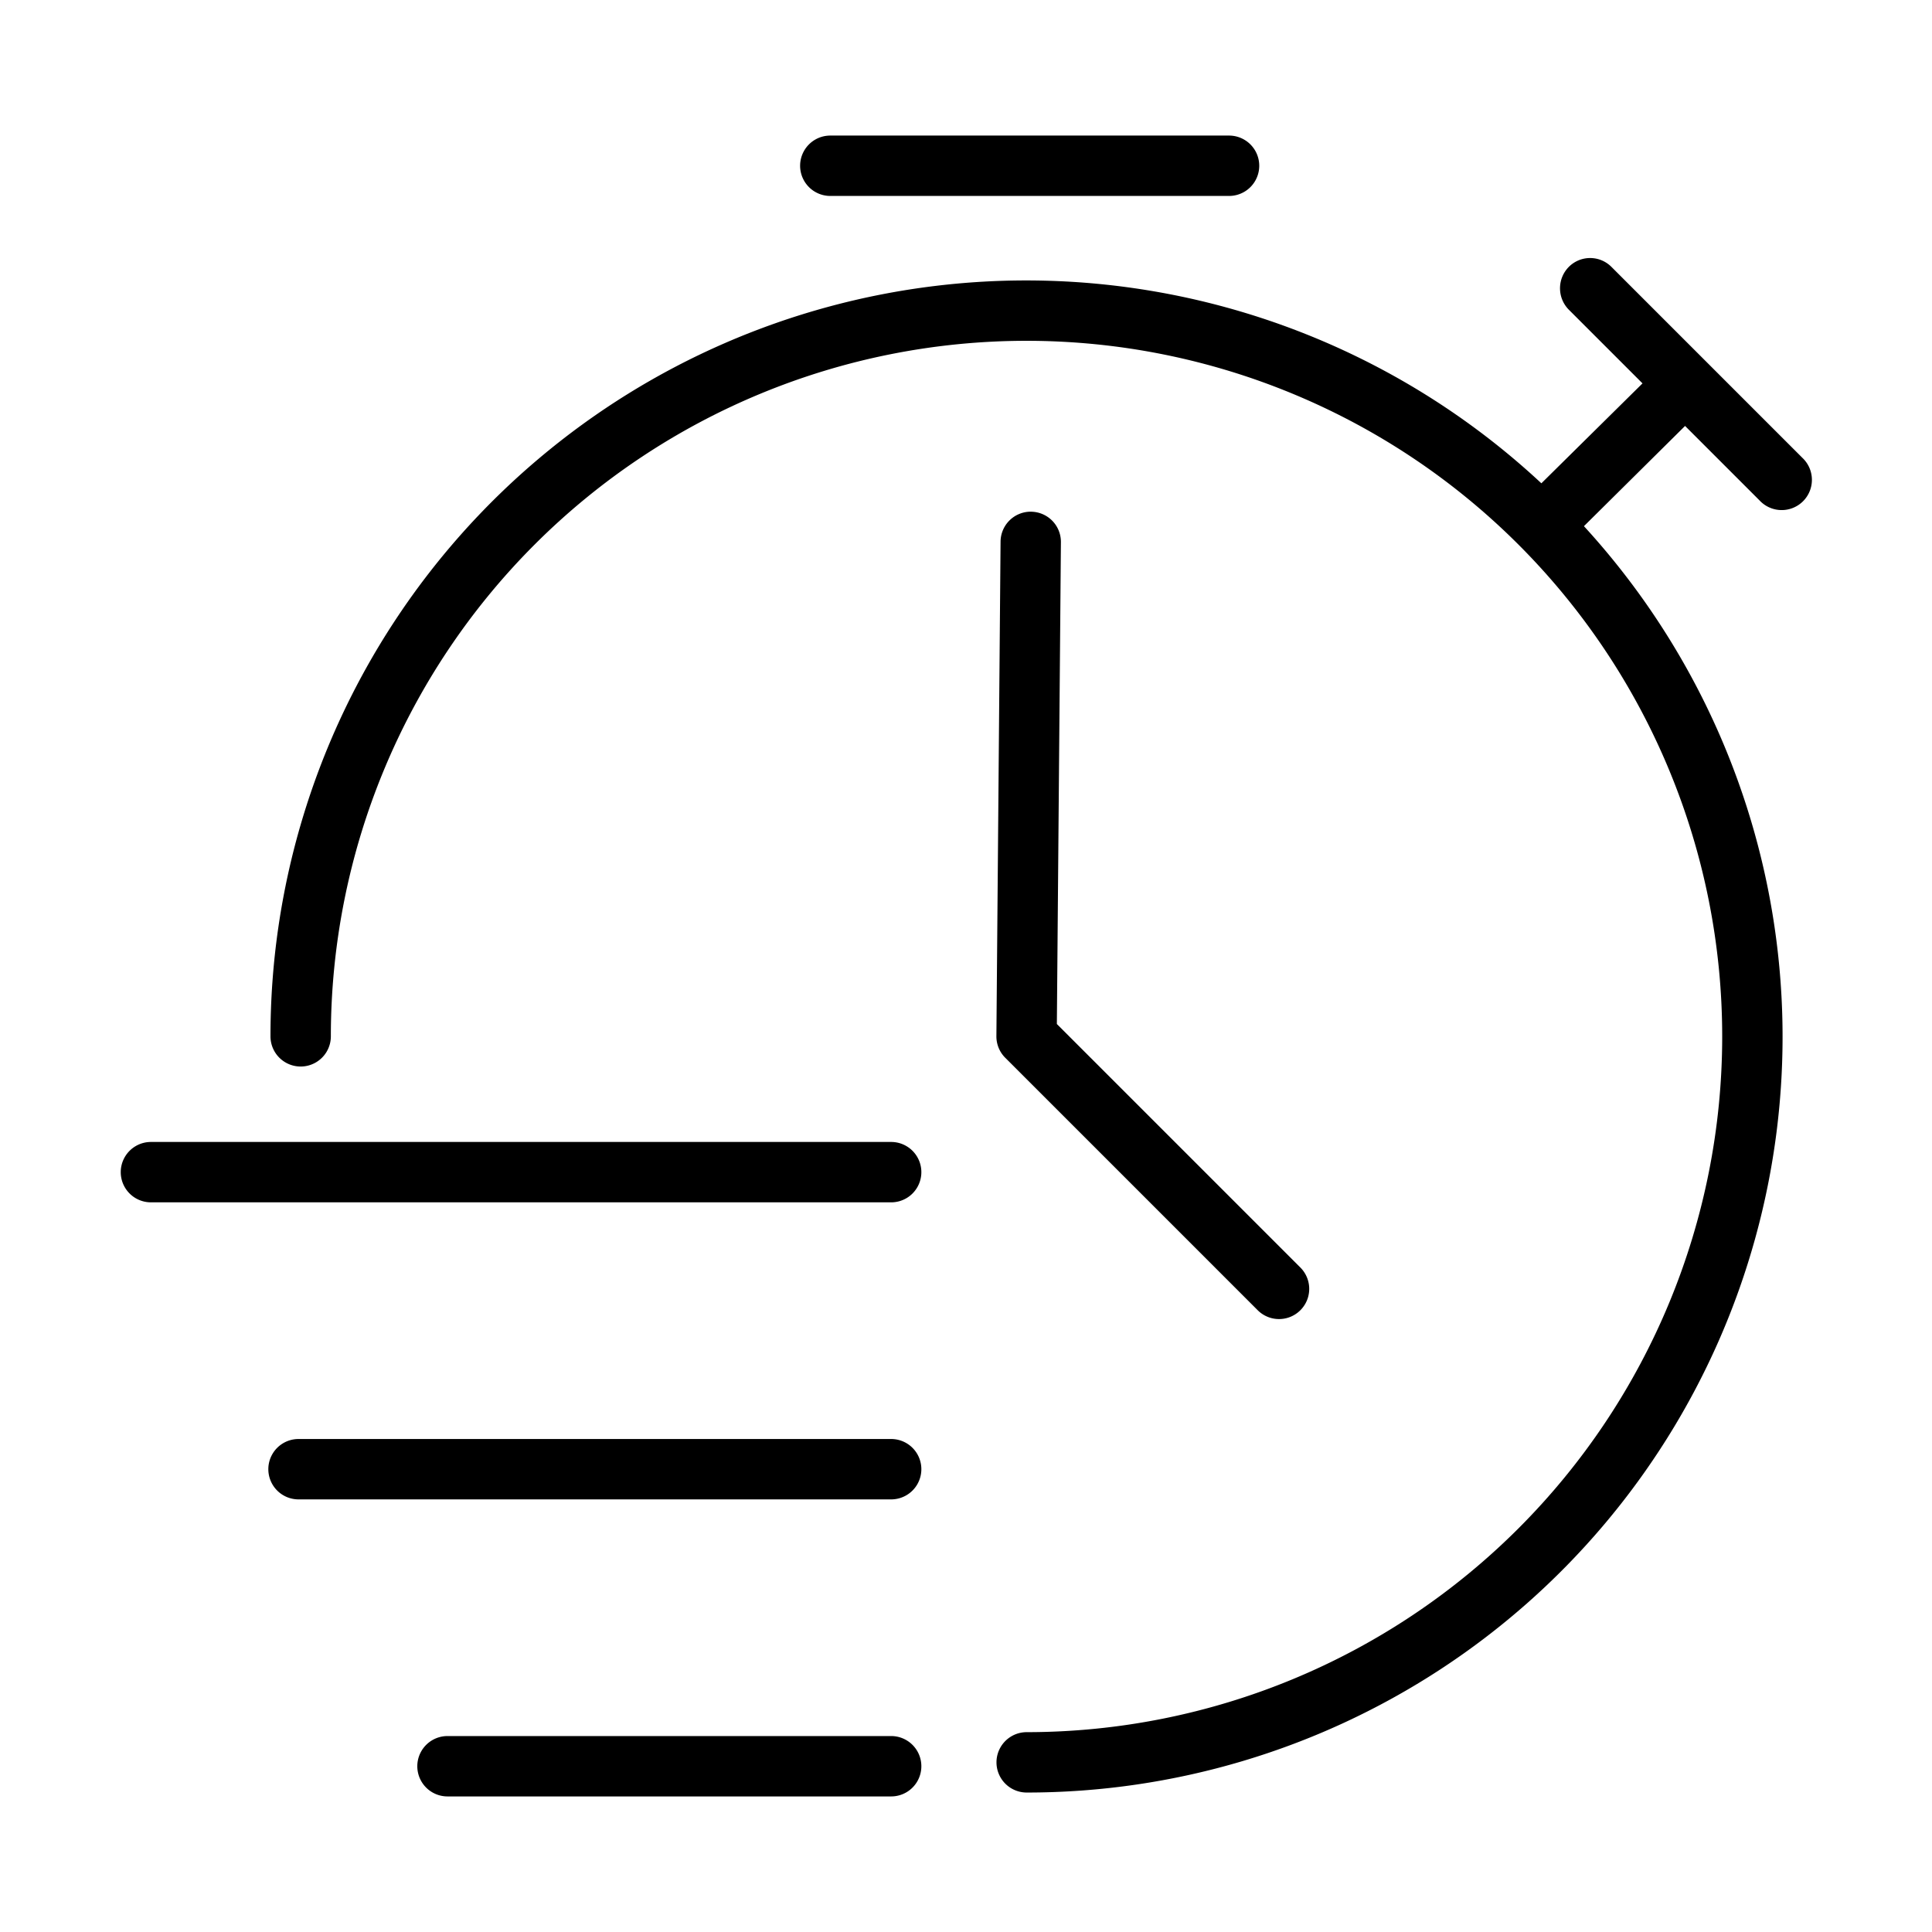
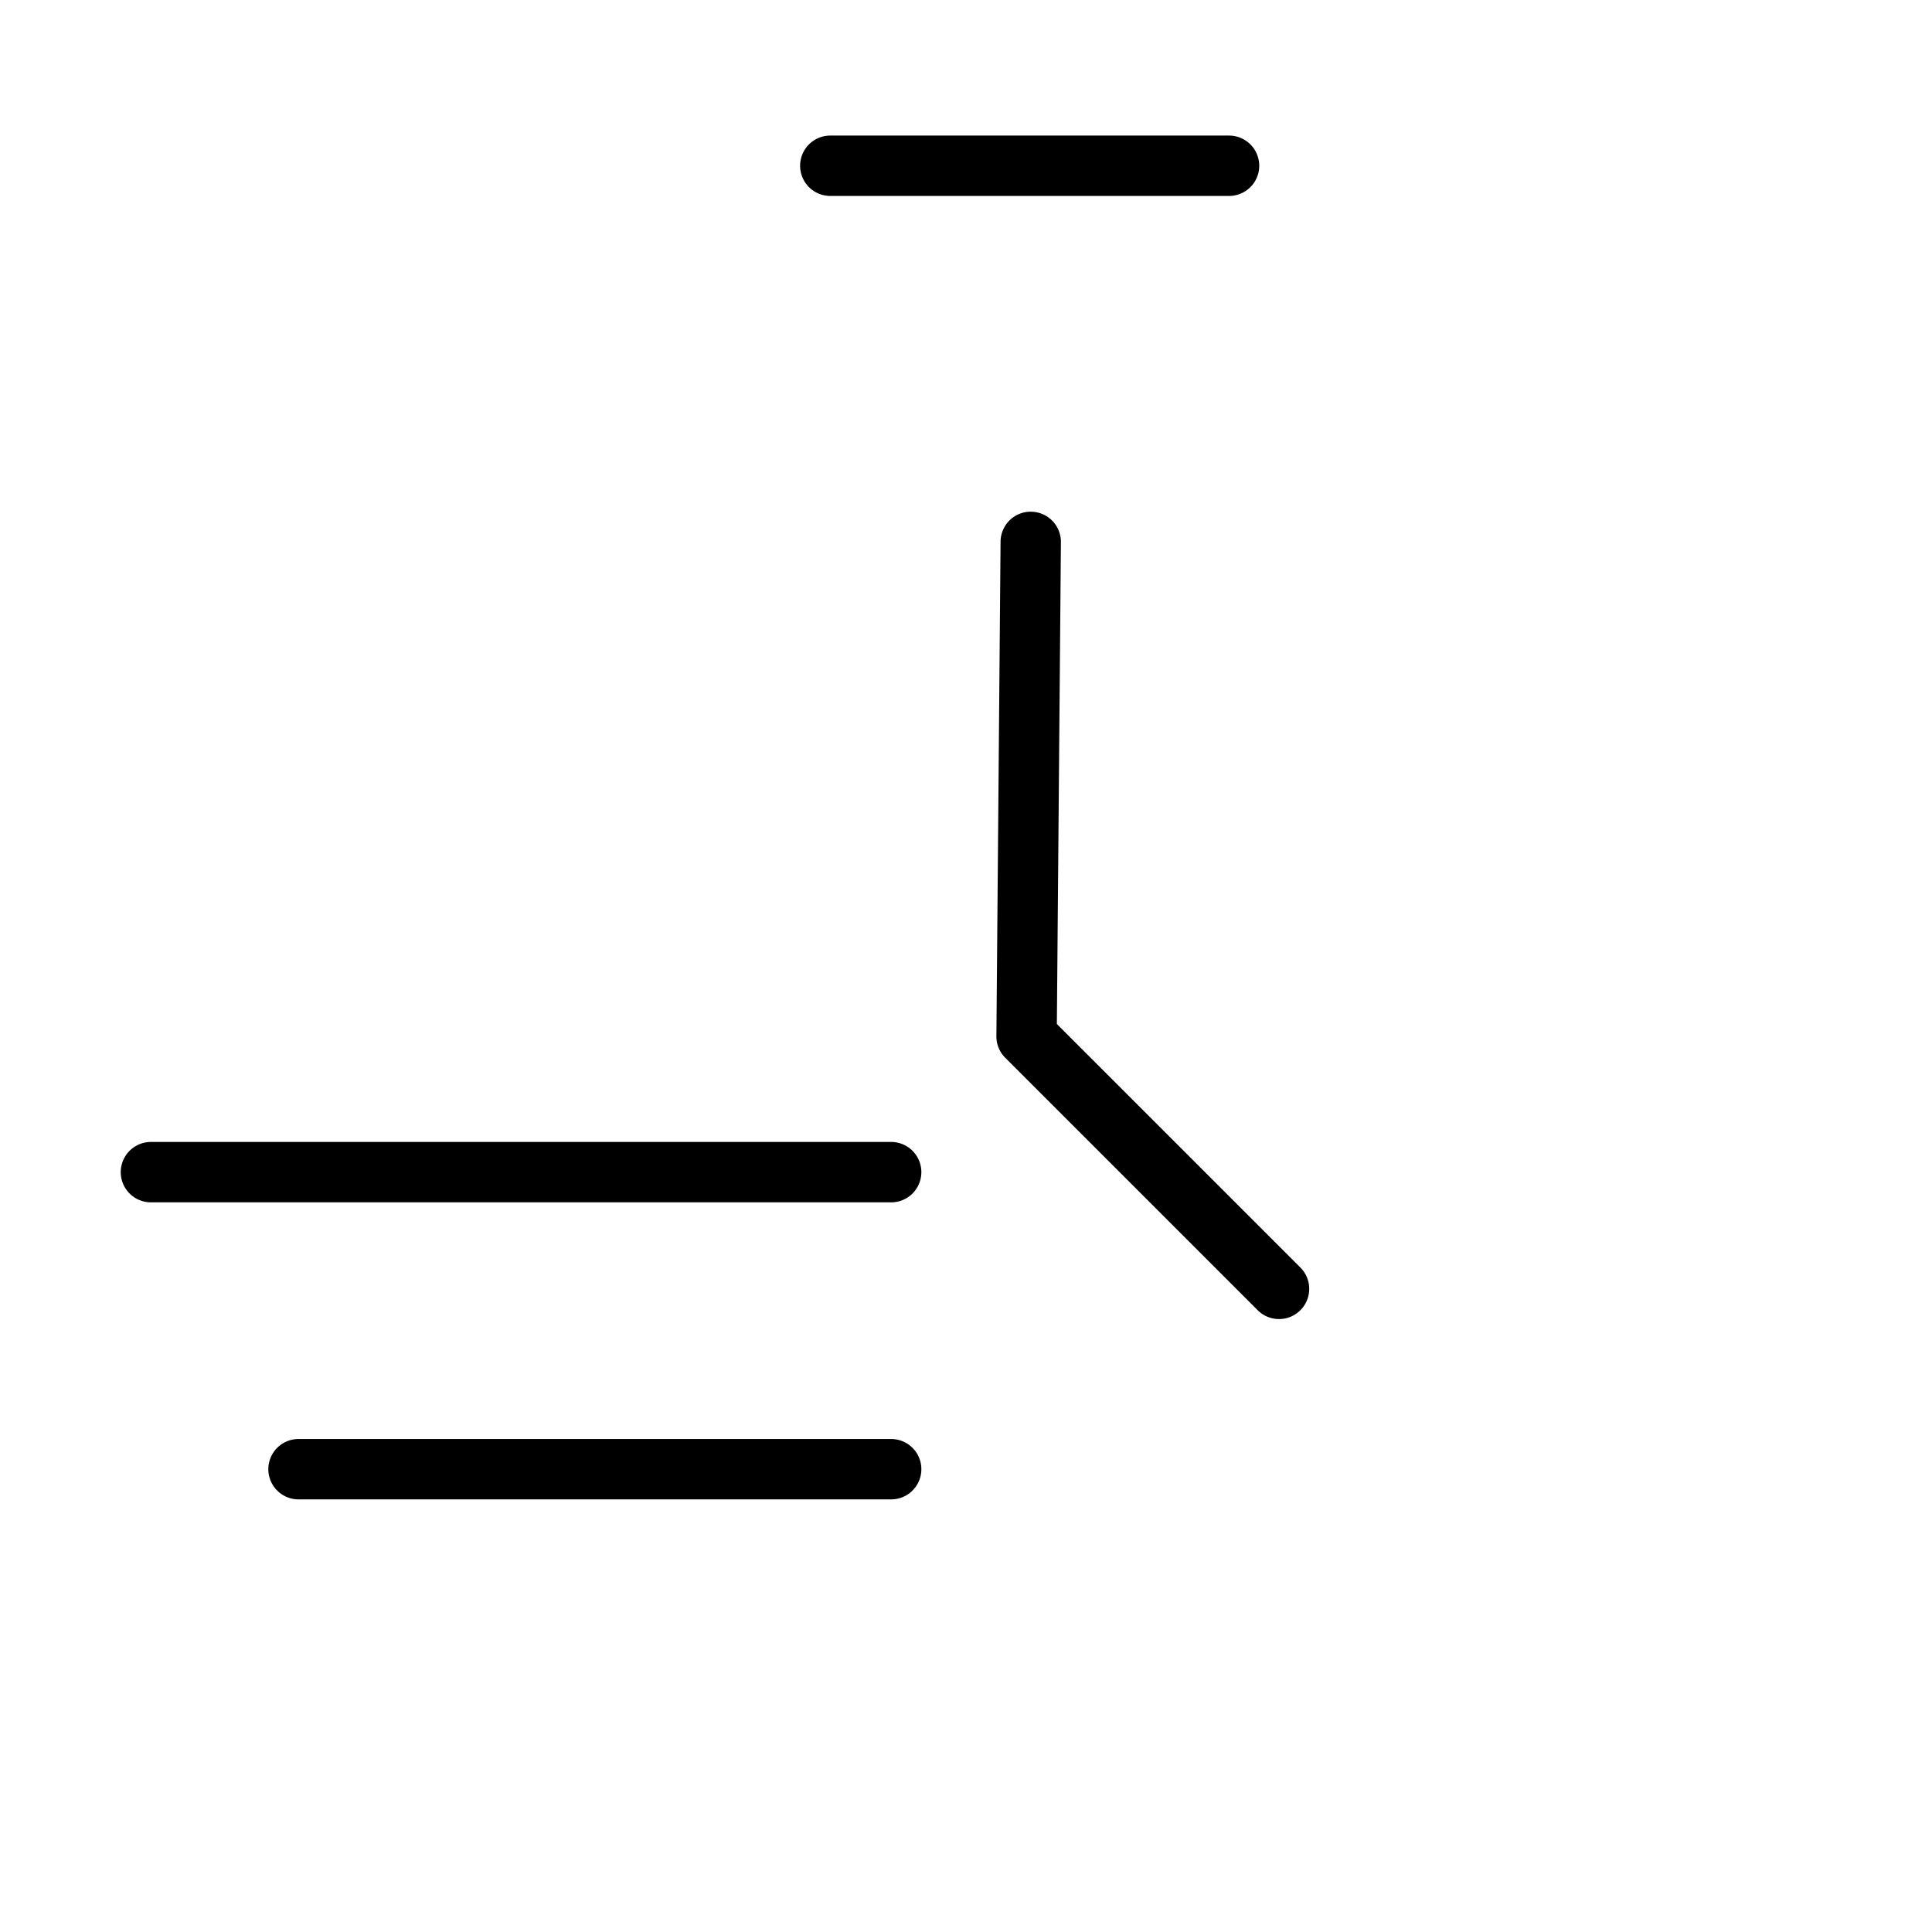
<svg xmlns="http://www.w3.org/2000/svg" id="line" height="512" viewBox="0 0 64 64" width="512">
-   <path d="m58.29 16.58a1.001 1.001 0 1 0 1.42-1.41l-6.33-6.33a.996.996 0 0 0 -1.41 0 1.008 1.008 0 0 0 0 1.42l2.44 2.44-3.35 3.31a25.033 25.033 0 0 0 -42.1 18.32 1 1 0 0 0 2 0 23.045 23.045 0 1 1 23.05 23.05 1 1 0 0 0 0 2 25.034 25.034 0 0 0 18.46-41.95l3.35-3.32z" />
  <path d="m27.505 6.491h13.209a1 1 0 0 0 0-2h-13.209a1 1 0 0 0 0 2z" />
  <path d="m34.153 16.95h-.008a1 1 0 0 0 -1 .992l-.138 16.382a1.0 1 0 0 0 .293.716l8.375 8.375a1.0 1 0 0 0 1.414-1.414l-8.079-8.079.134-15.963a1 1 0 0 0 -.992-1.008z" />
  <path d="m29.521 37.829h-24.521a1 1 0 0 0 0 2h24.521a1 1 0 0 0 0-2z" />
-   <path d="m29.521 47.669h-19.632a1 1 0 1 0 0 2h19.632a1 1 0 1 0 0-2z" />
-   <path d="m29.521 57.509h-14.697a1 1 0 0 0 0 2h14.697a1 1 0 0 0 0-2z" />
+   <path d="m29.521 47.669h-19.632a1 1 0 1 0 0 2h19.632a1 1 0 1 0 0-2" />
</svg>